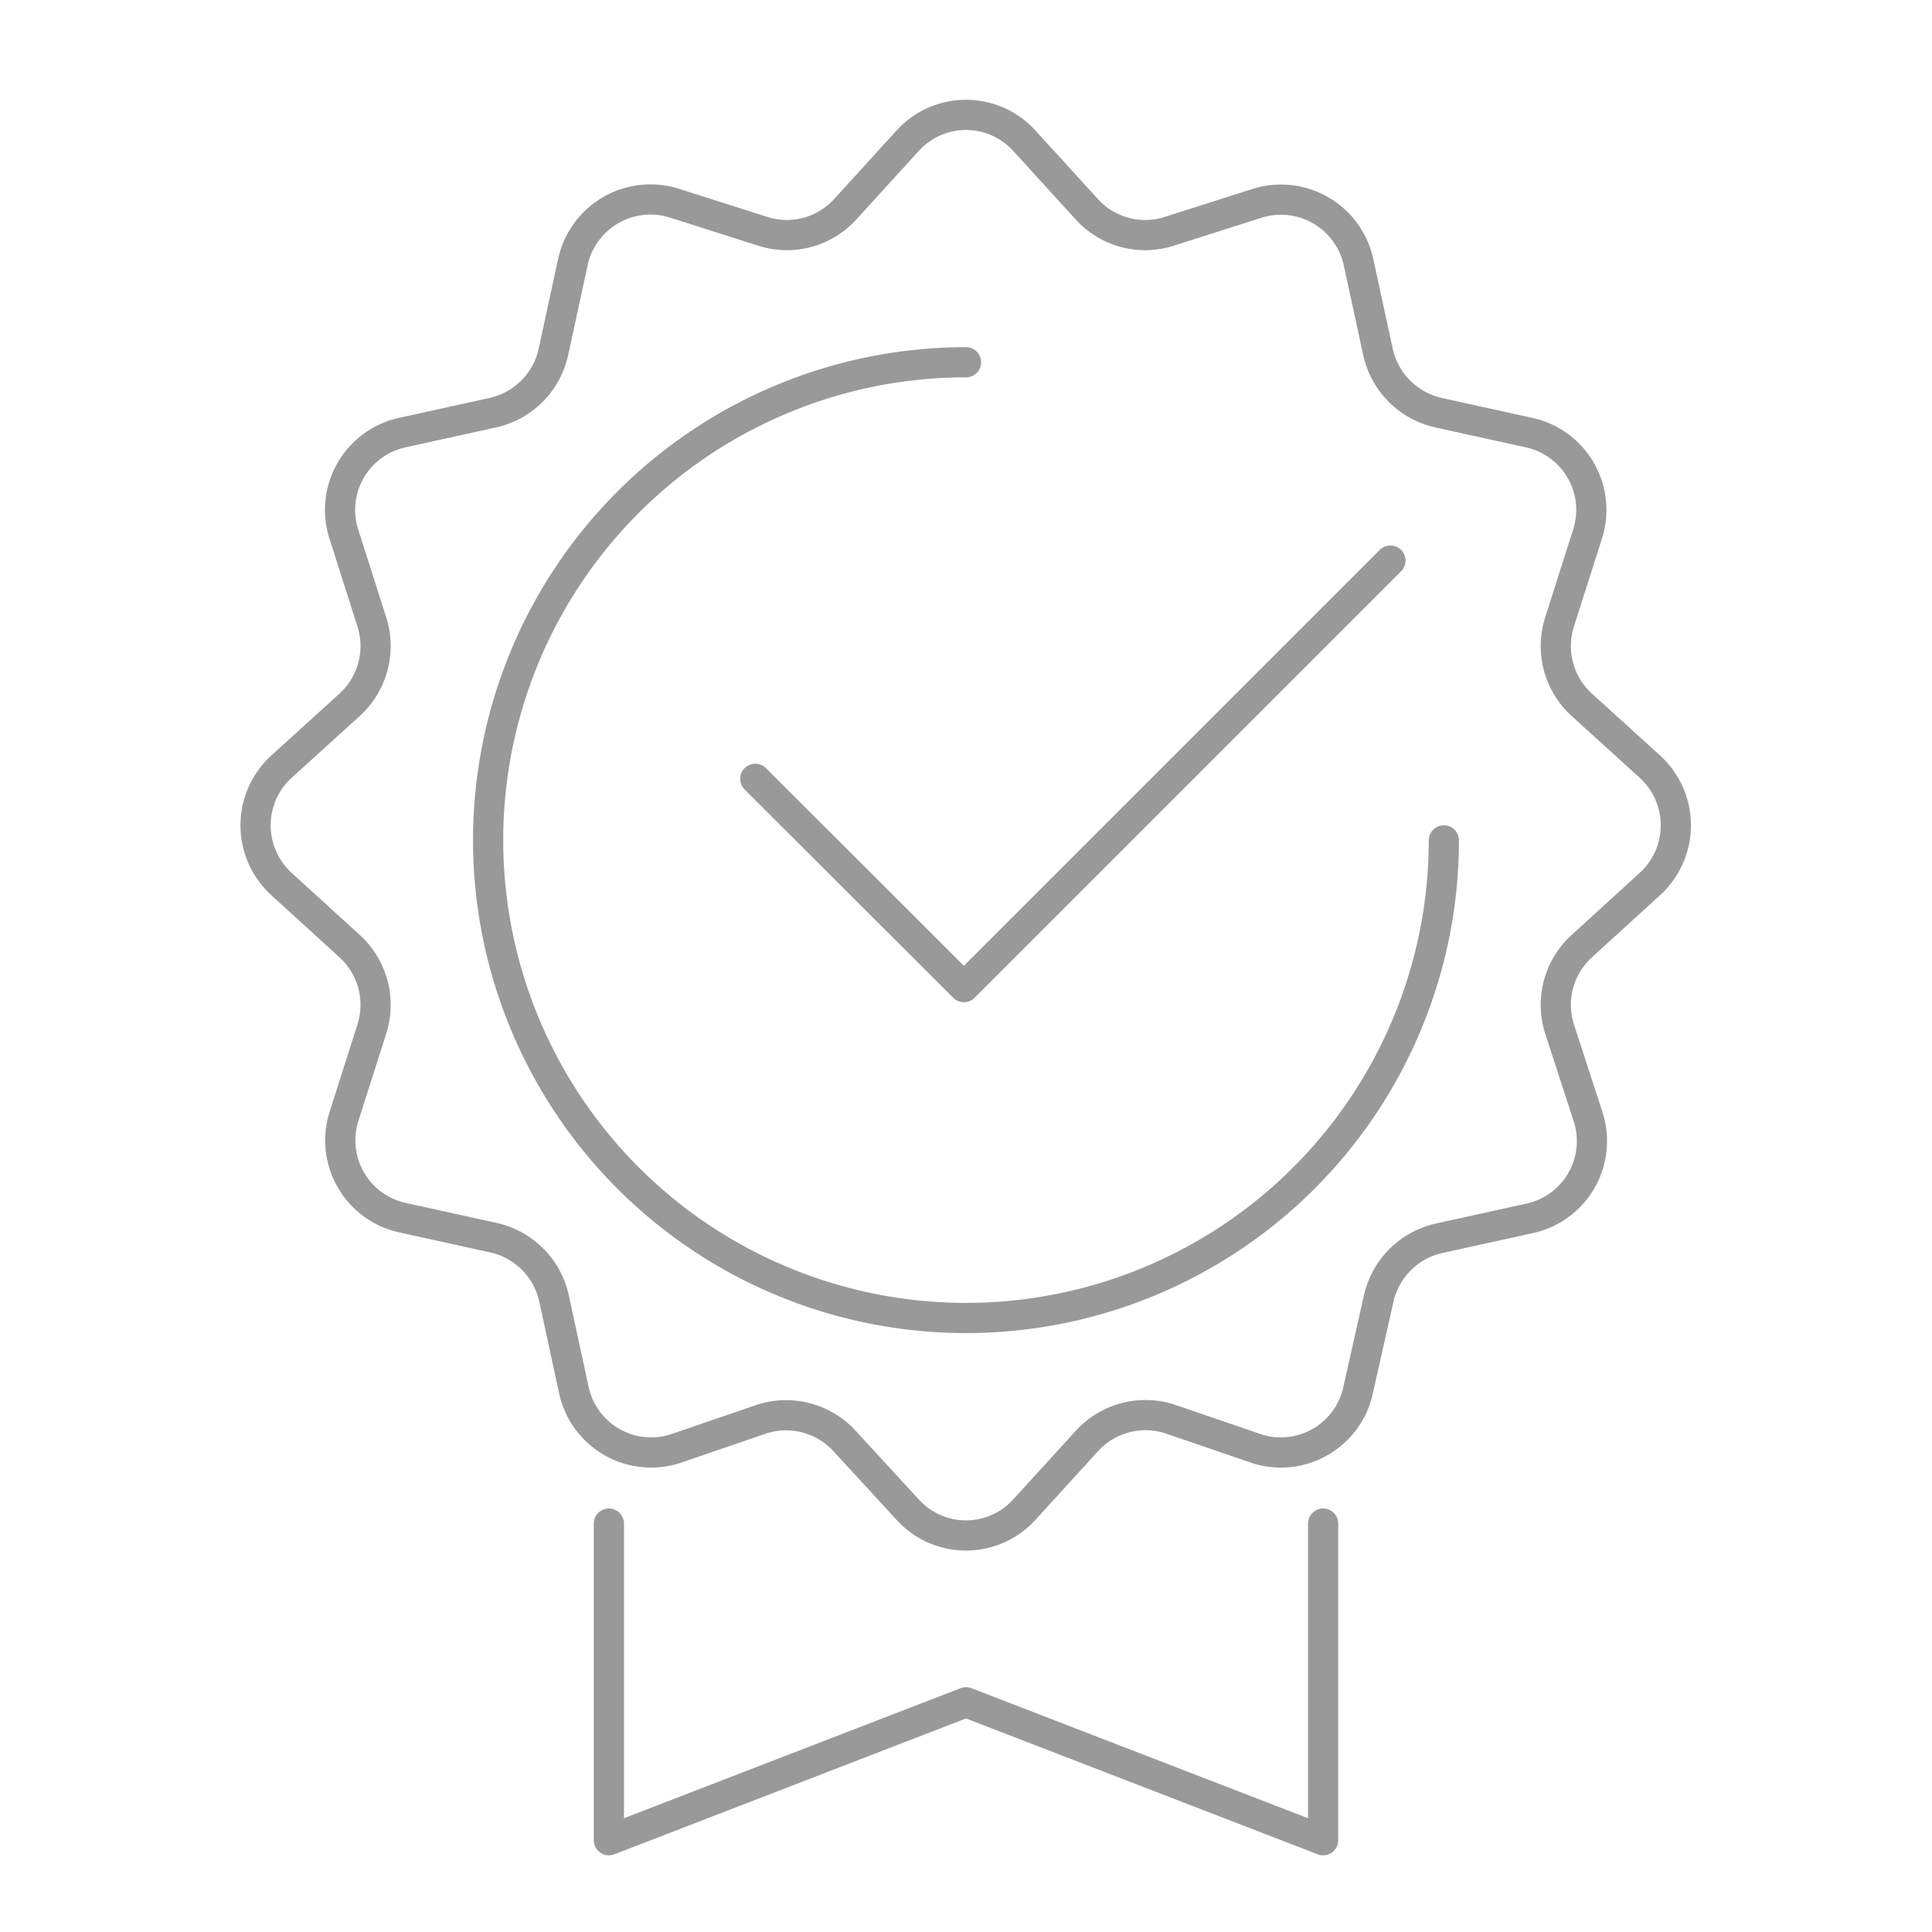
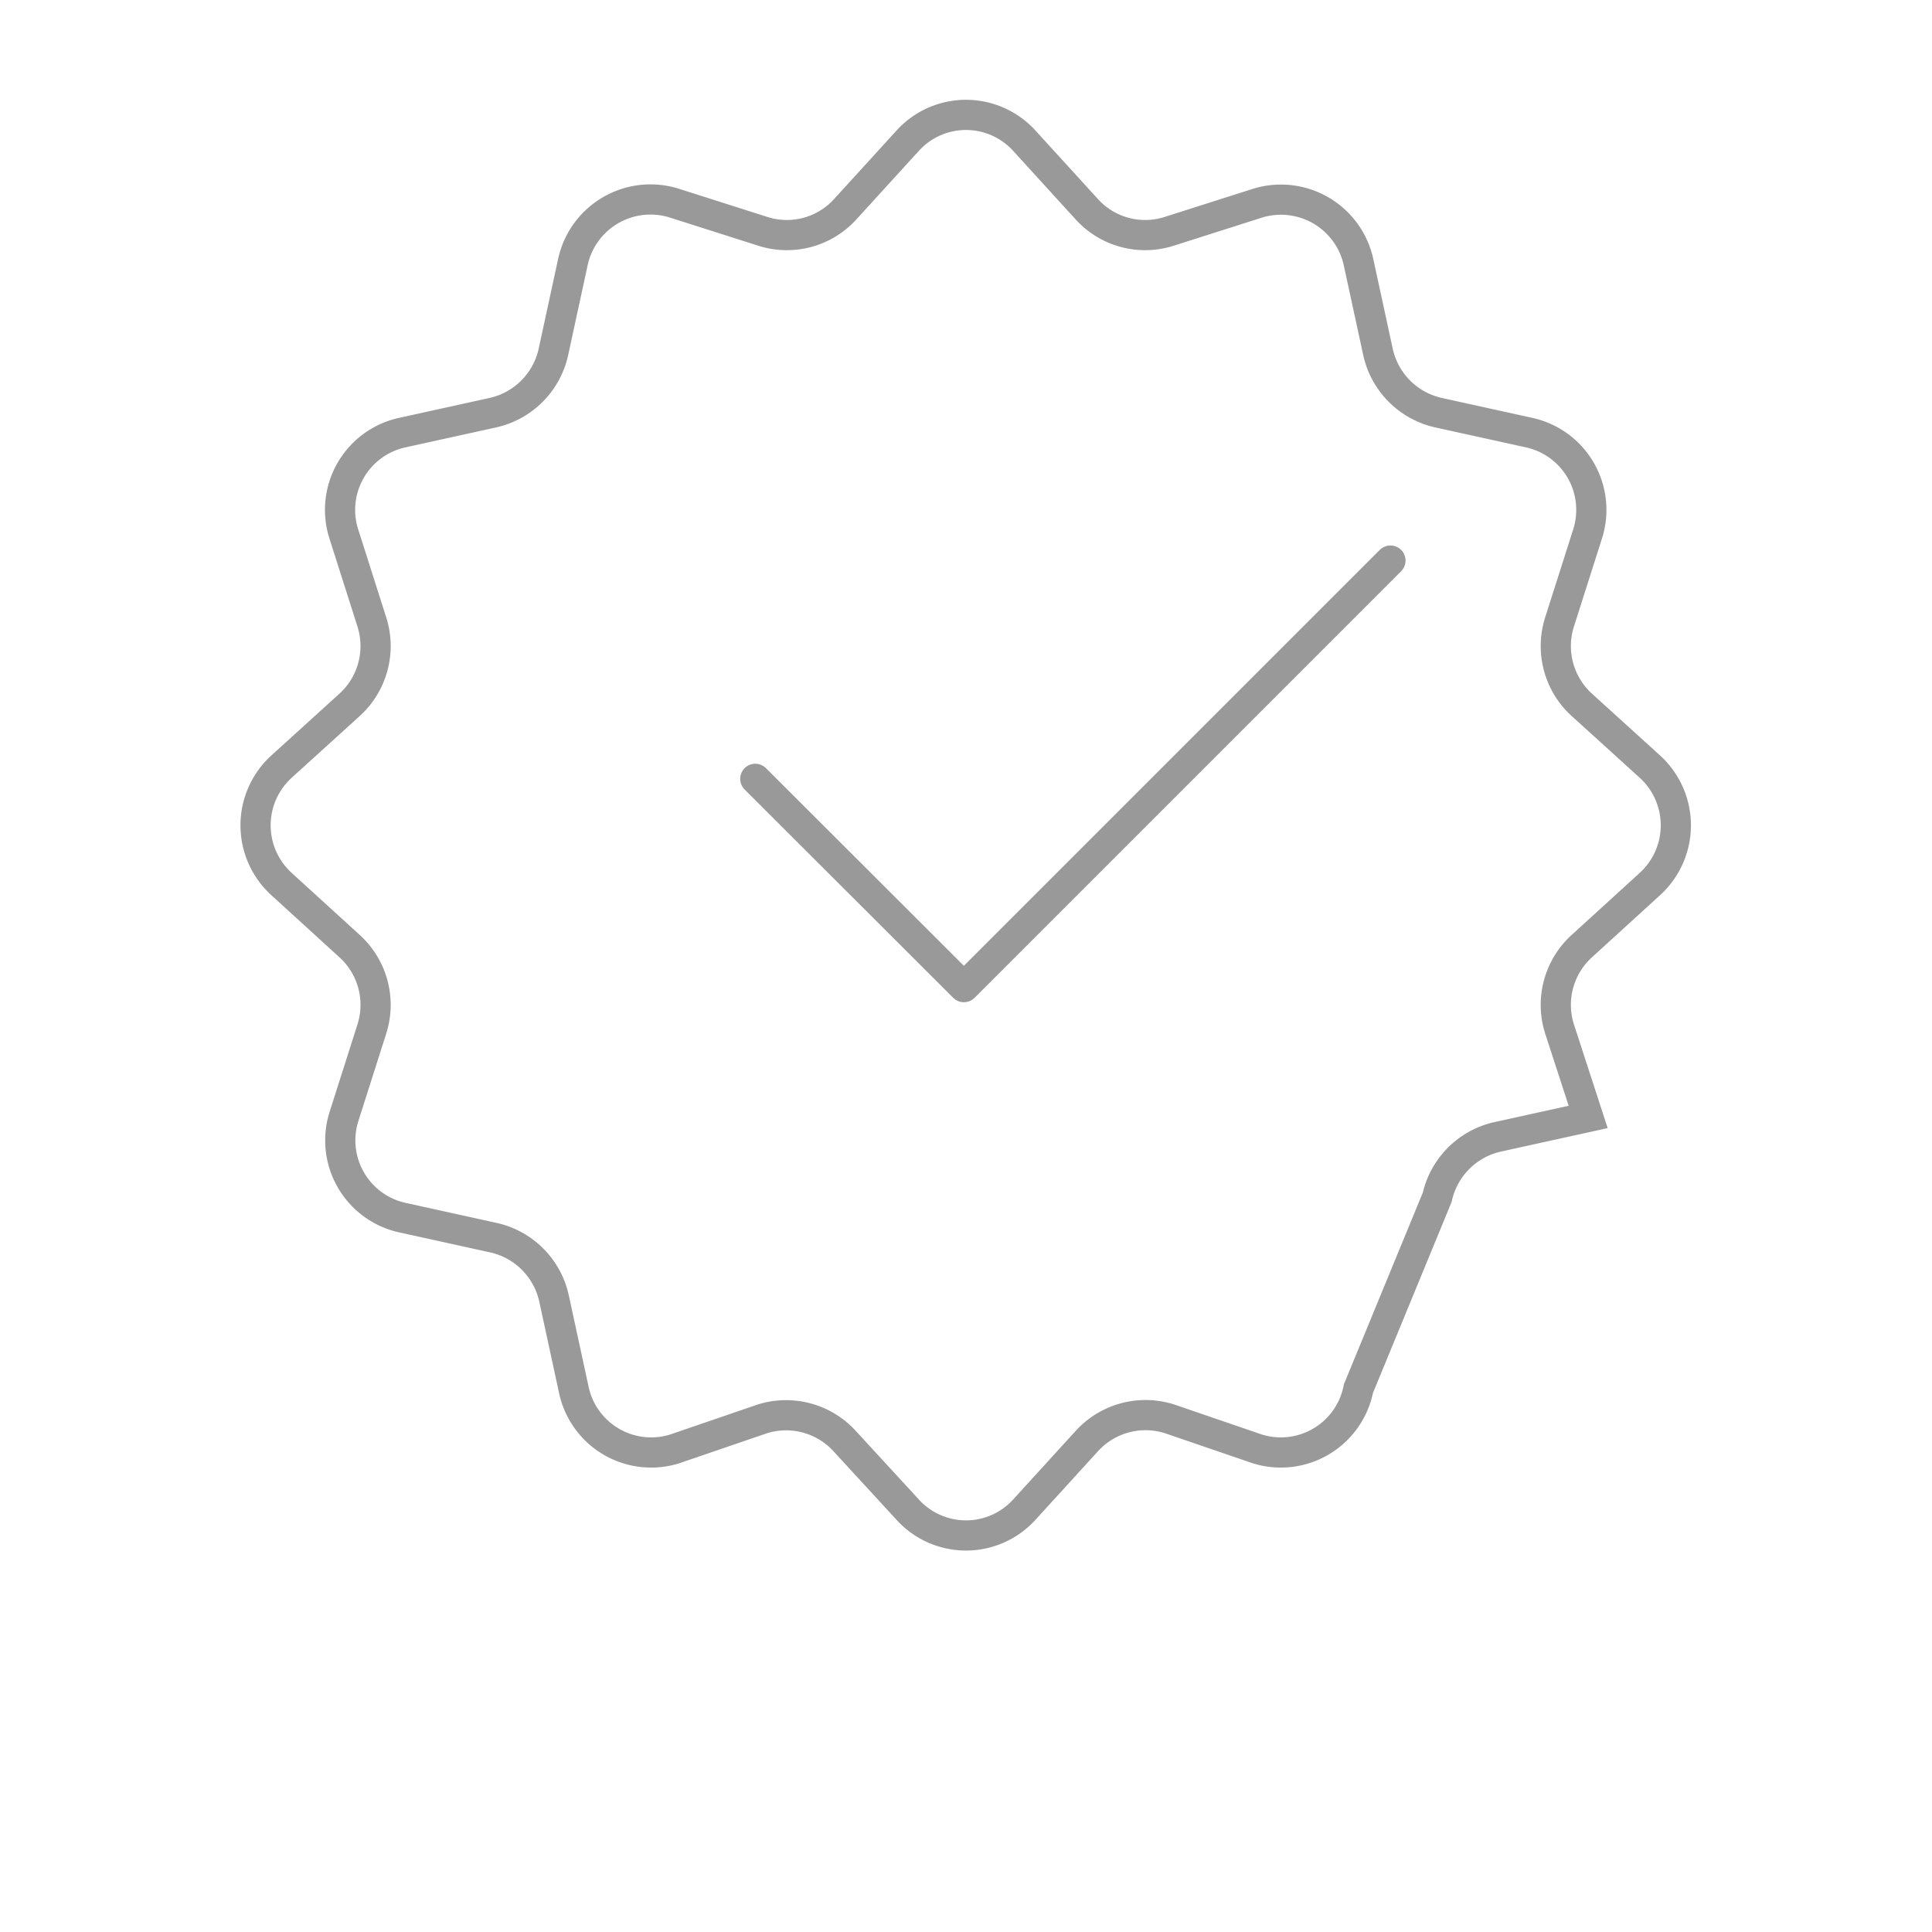
<svg xmlns="http://www.w3.org/2000/svg" id="Icons" viewBox="0 0 64 64">
  <defs>
    <style>.cls-1,.cls-2{fill:none;stroke:#999;}.cls-1{stroke-miterlimit:10;}.cls-2{stroke-linecap:round;stroke-linejoin:round;}</style>
  </defs>
-   <path class="cls-1" d="M33.94,4.67,36,6.93a2.61,2.61,0,0,0,2.74.73l2.92-.93A2.63,2.63,0,0,1,45,8.67l.65,3a2.64,2.64,0,0,0,2,2l3,.66a2.62,2.62,0,0,1,1.94,3.36l-.93,2.92a2.63,2.63,0,0,0,.73,2.73l2.27,2.06a2.63,2.63,0,0,1,0,3.88l-2.27,2.07a2.63,2.63,0,0,0-.73,2.73L52.61,37a2.62,2.62,0,0,1-1.94,3.36l-3,.66a2.64,2.64,0,0,0-2,2L45,46A2.62,2.62,0,0,1,41.66,48L38.74,47a2.63,2.63,0,0,0-2.74.74L33.94,50a2.61,2.61,0,0,1-3.88,0L28,47.76A2.63,2.63,0,0,0,25.26,47L22.34,48A2.62,2.62,0,0,1,19,46l-.65-3a2.64,2.64,0,0,0-2-2l-3-.66A2.62,2.62,0,0,1,11.39,37l.93-2.92a2.63,2.63,0,0,0-.73-2.73L9.32,29.28a2.63,2.63,0,0,1,0-3.88l2.27-2.06a2.63,2.63,0,0,0,.73-2.73l-.93-2.92a2.62,2.62,0,0,1,1.94-3.36l3-.66a2.64,2.64,0,0,0,2-2l.65-3a2.63,2.63,0,0,1,3.36-1.94l2.92.93A2.61,2.61,0,0,0,28,6.93l2.06-2.26A2.61,2.61,0,0,1,33.94,4.67Z" />
-   <path class="cls-2" d="M32,12A15.83,15.83,0,1,0,47.83,27.84" />
+   <path class="cls-1" d="M33.94,4.67,36,6.93a2.61,2.61,0,0,0,2.74.73l2.92-.93A2.63,2.63,0,0,1,45,8.67l.65,3a2.64,2.64,0,0,0,2,2l3,.66a2.62,2.62,0,0,1,1.94,3.36l-.93,2.92a2.63,2.63,0,0,0,.73,2.73l2.27,2.06a2.63,2.63,0,0,1,0,3.88l-2.27,2.07a2.63,2.63,0,0,0-.73,2.73L52.61,37l-3,.66a2.64,2.64,0,0,0-2,2L45,46A2.62,2.62,0,0,1,41.66,48L38.74,47a2.63,2.63,0,0,0-2.74.74L33.94,50a2.61,2.61,0,0,1-3.88,0L28,47.76A2.63,2.63,0,0,0,25.26,47L22.34,48A2.62,2.62,0,0,1,19,46l-.65-3a2.64,2.64,0,0,0-2-2l-3-.66A2.62,2.62,0,0,1,11.39,37l.93-2.92a2.63,2.63,0,0,0-.73-2.73L9.32,29.28a2.63,2.63,0,0,1,0-3.88l2.27-2.06a2.63,2.63,0,0,0,.73-2.73l-.93-2.92a2.62,2.62,0,0,1,1.94-3.36l3-.66a2.64,2.64,0,0,0,2-2l.65-3a2.63,2.63,0,0,1,3.36-1.94l2.92.93A2.61,2.61,0,0,0,28,6.93l2.06-2.26A2.61,2.61,0,0,1,33.94,4.67Z" />
  <polyline class="cls-2" points="46.06 18.57 31.93 32.7 25.02 25.8" />
-   <polyline class="cls-2" points="43.83 50.47 43.83 60.96 32 56.39 20.17 60.96 20.17 50.47" />
</svg>